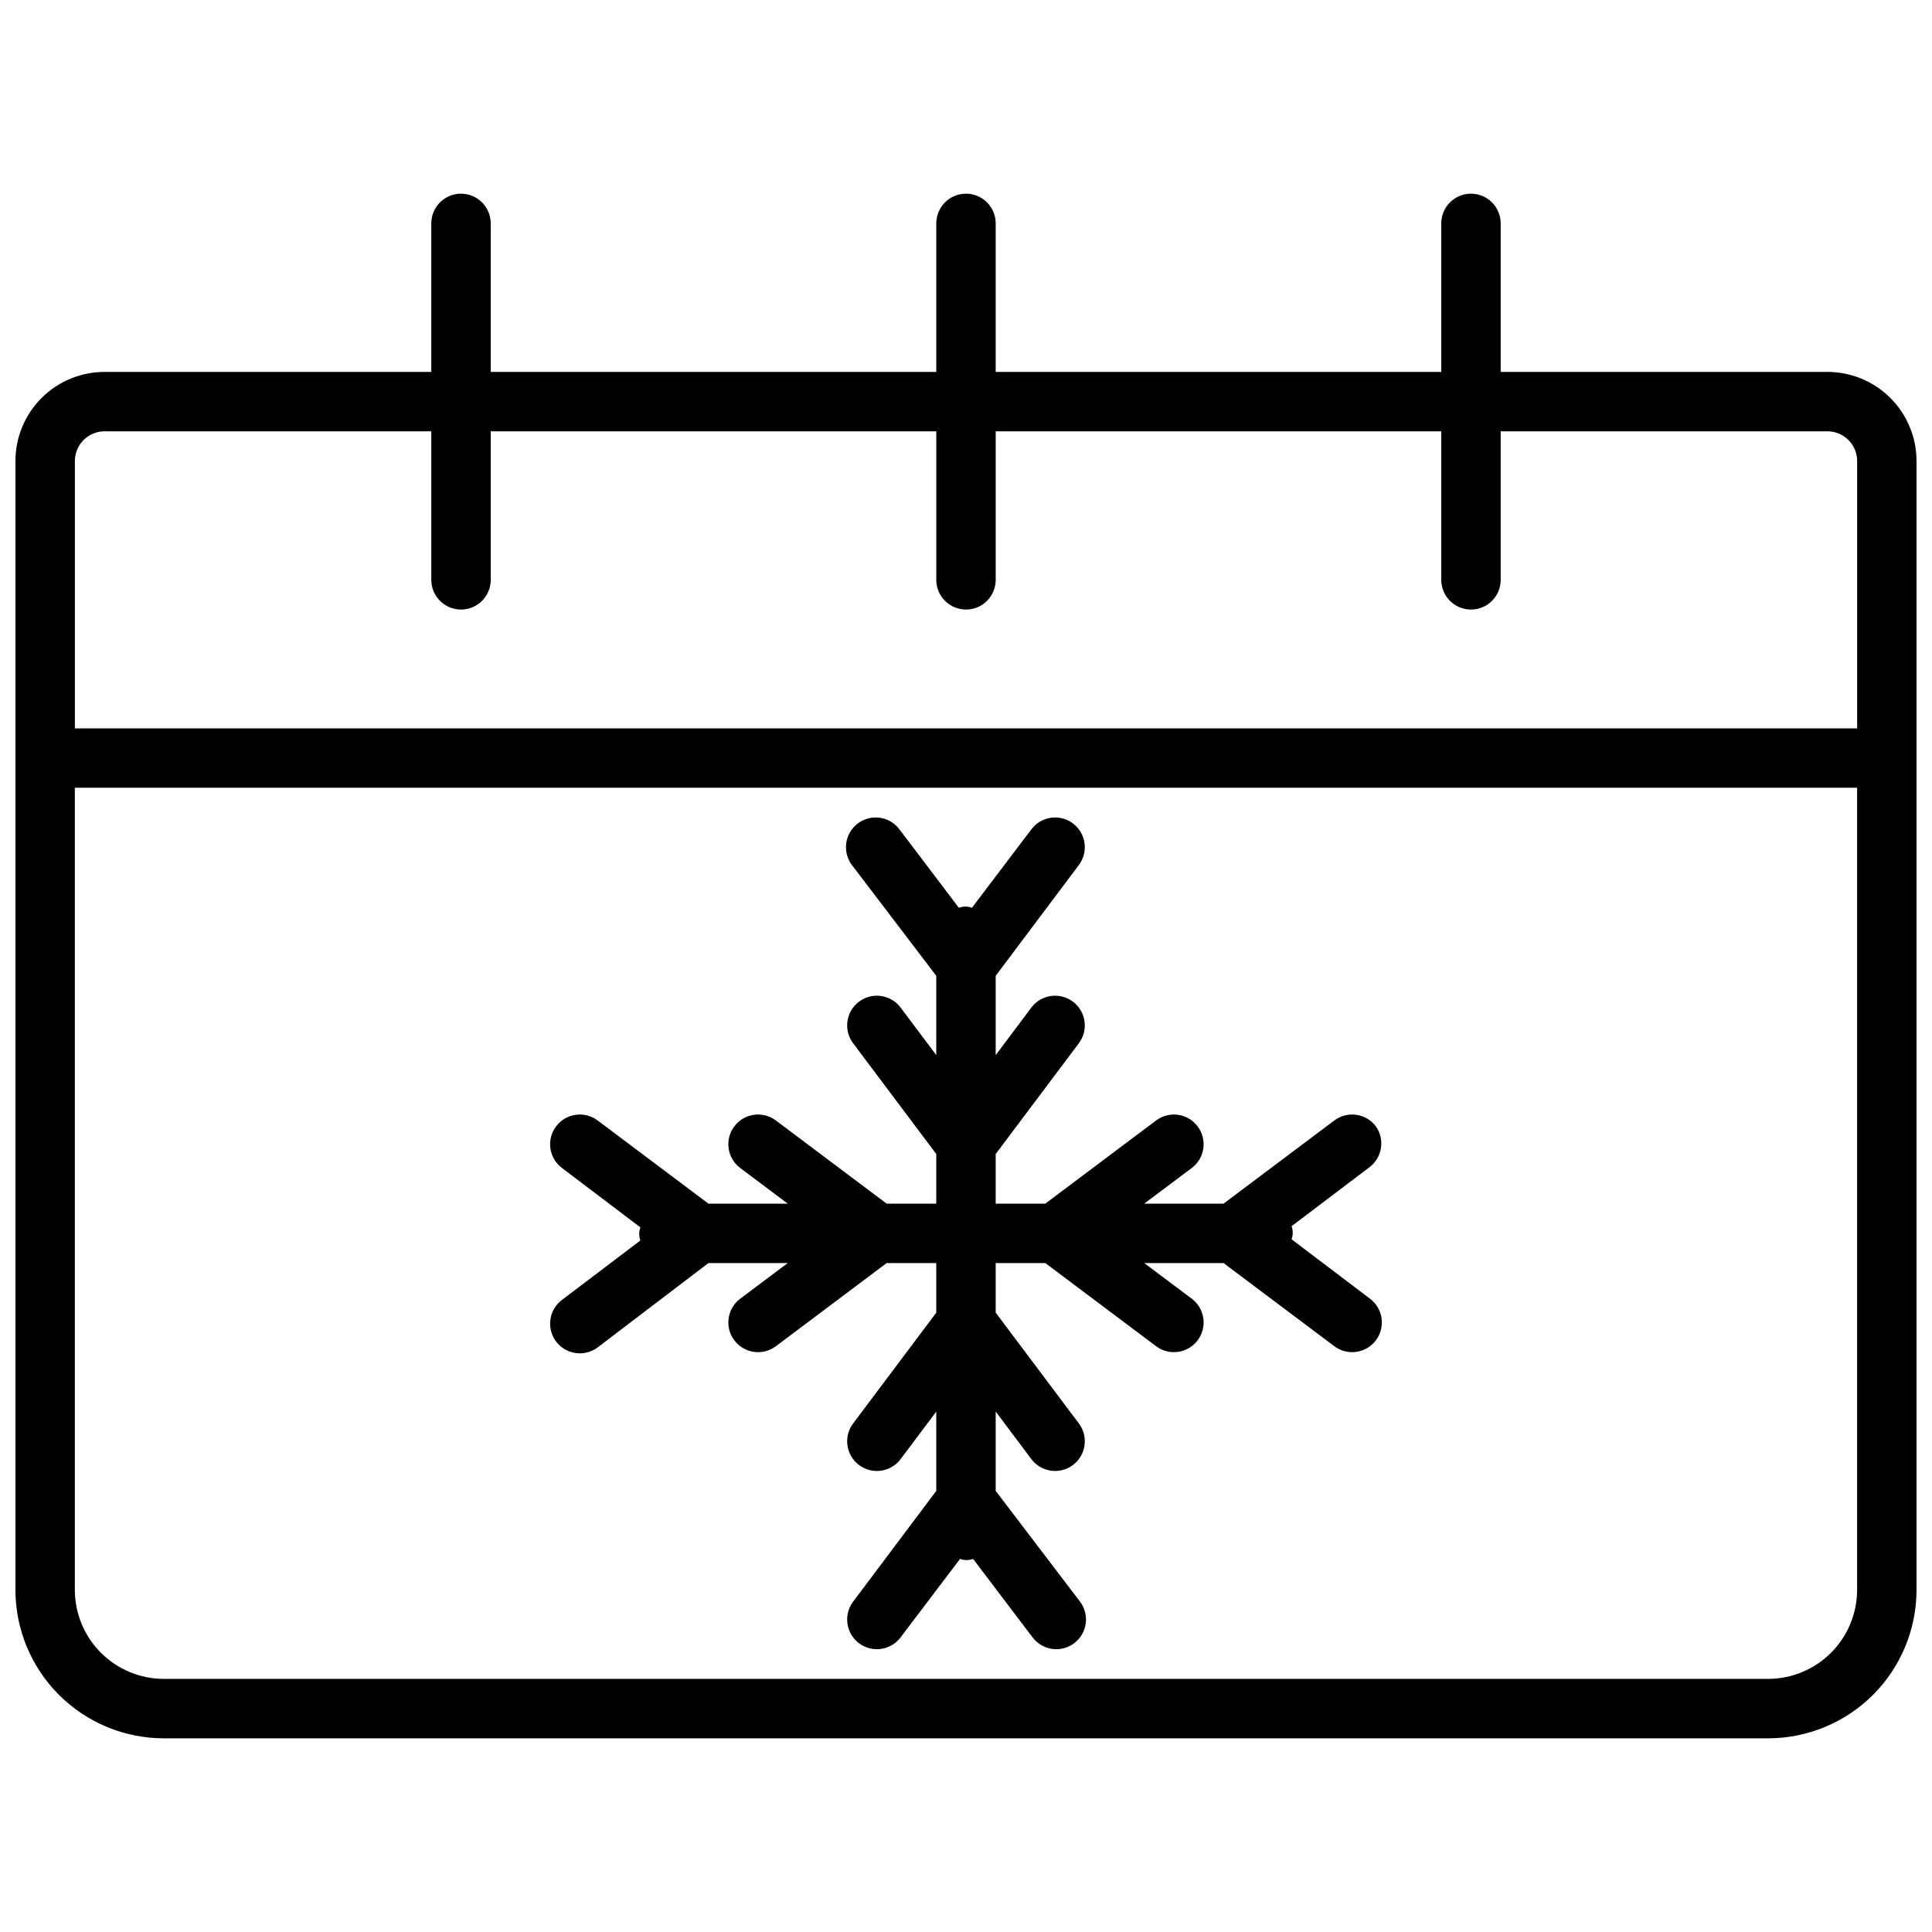
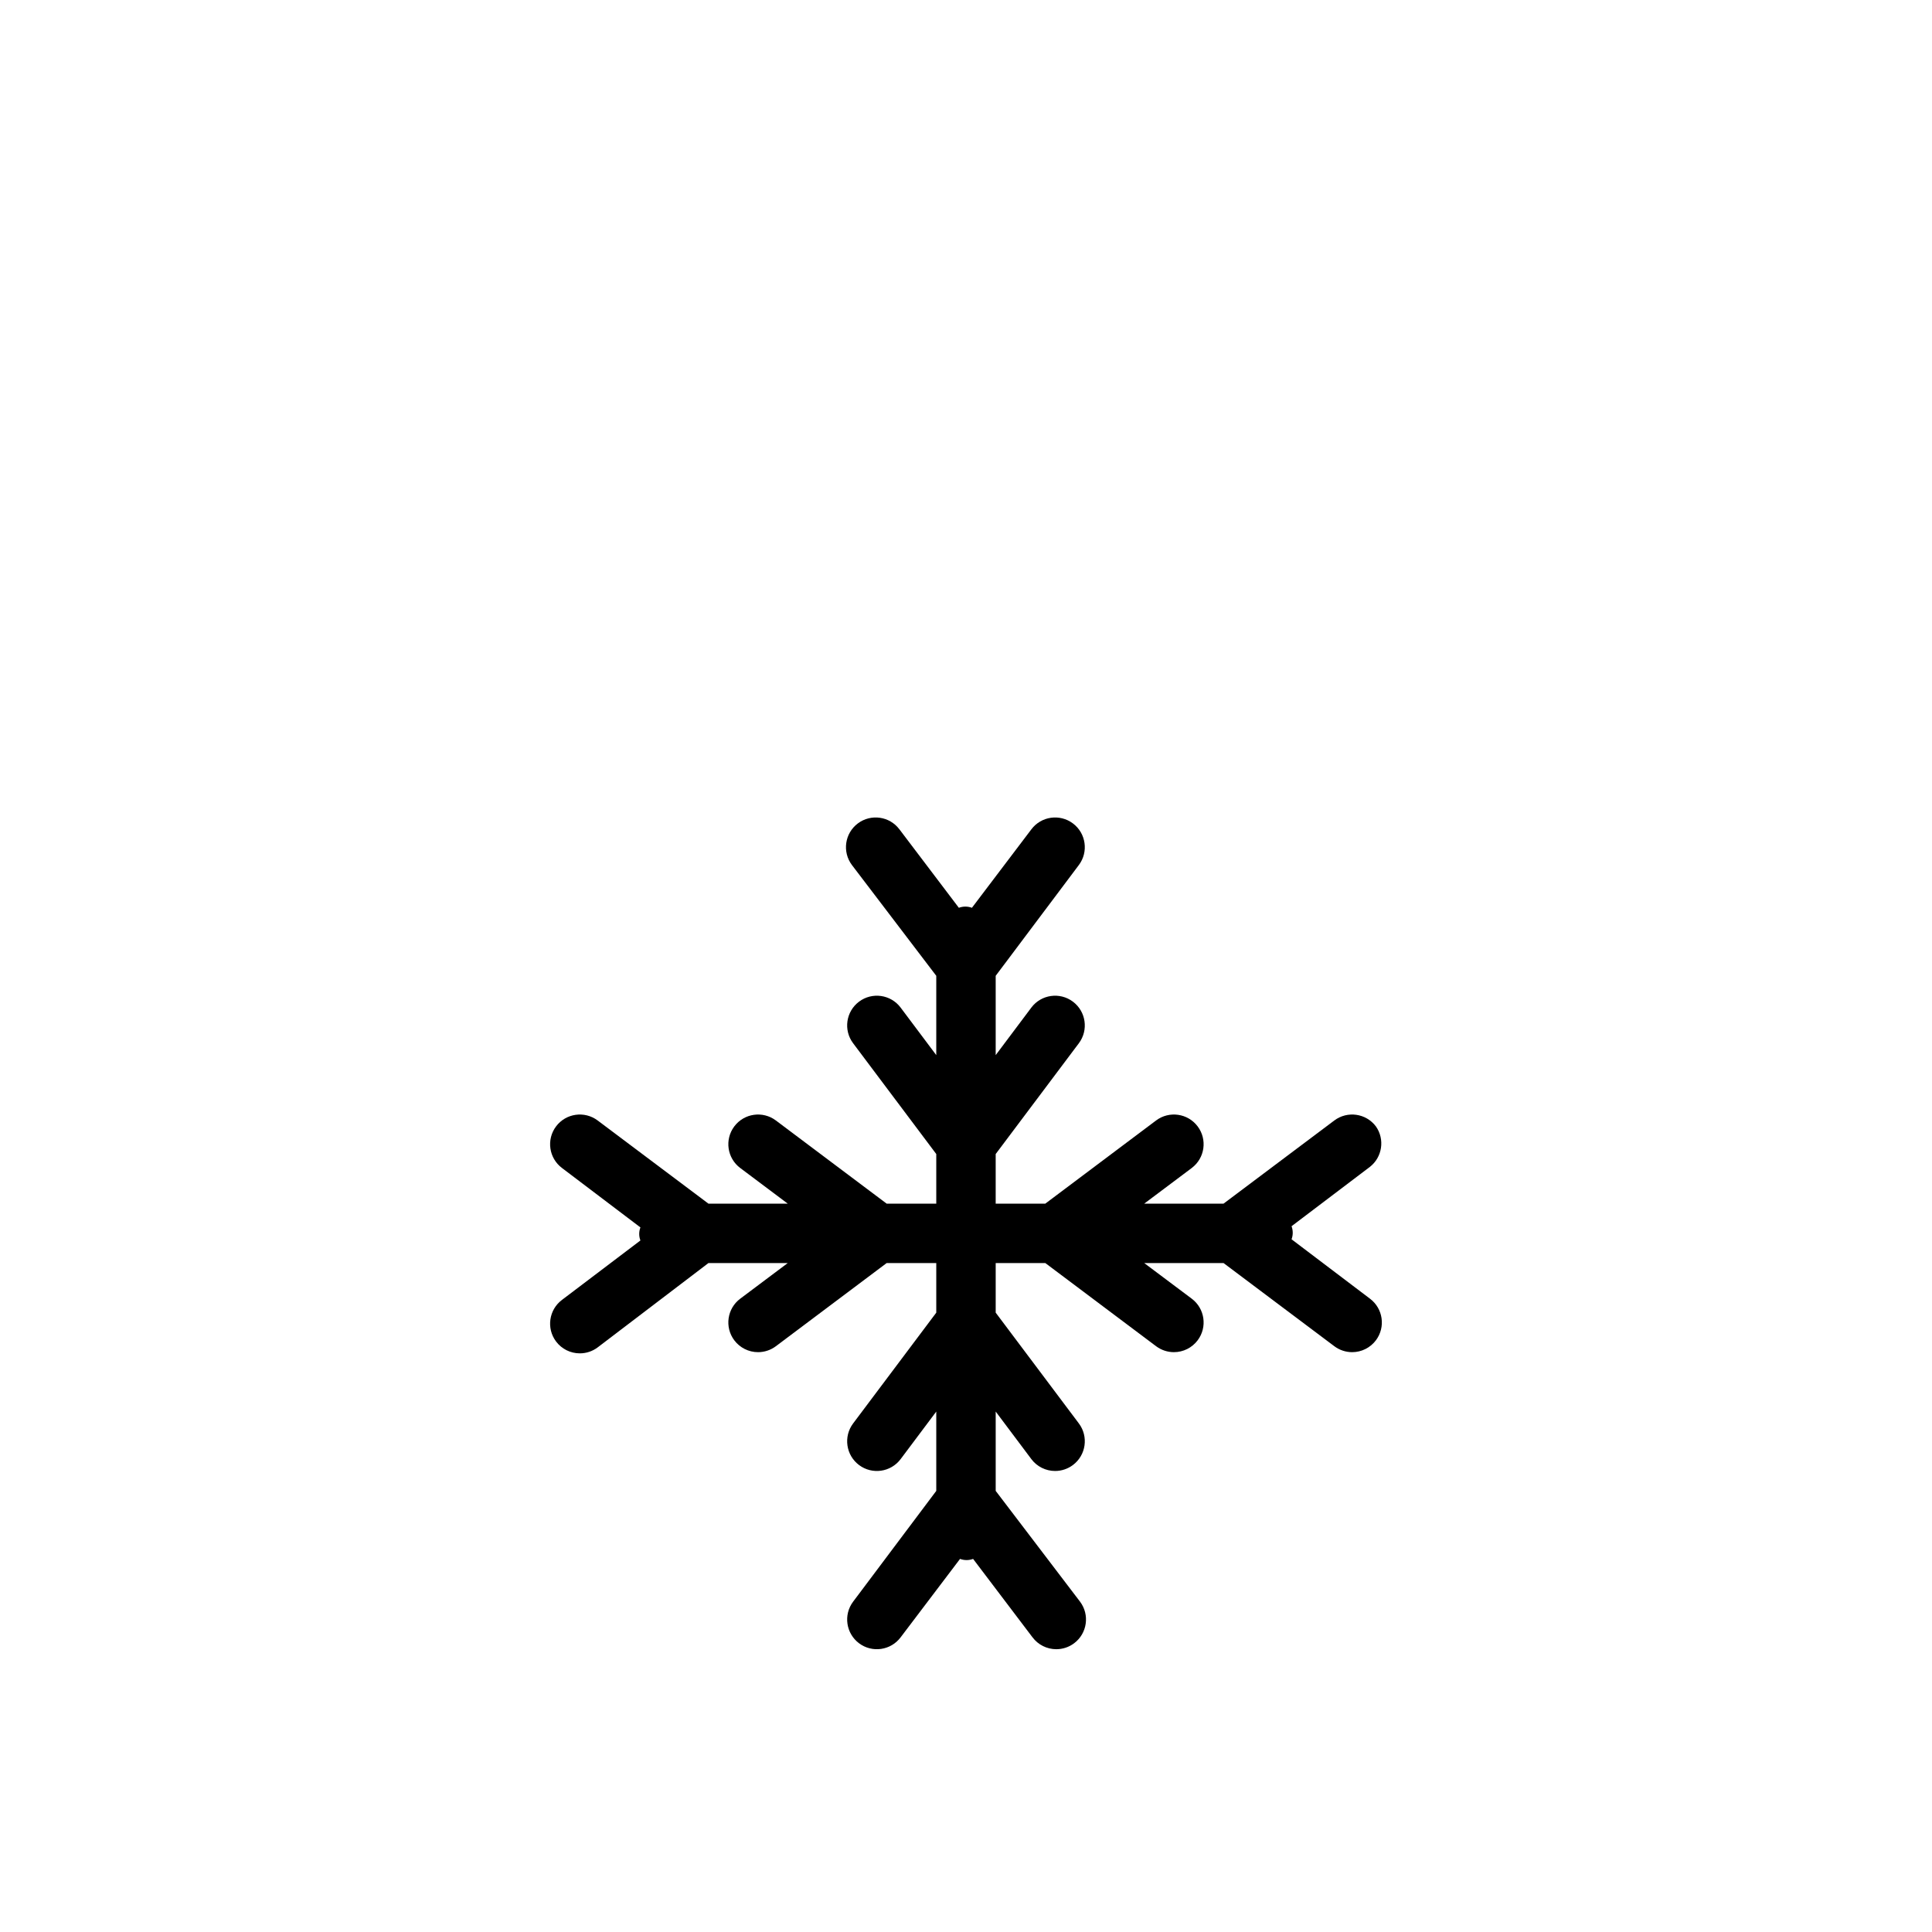
<svg xmlns="http://www.w3.org/2000/svg" width="800px" height="800px" version="1.1" viewBox="144 144 512 512">
  <defs>
    <clipPath id="a">
      <path d="m148.09 195h503.81v410h-503.81z" />
    </clipPath>
  </defs>
  <g clip-path="url(#a)">
-     <path d="m628.29 242.56h-86.594v-39.359c0-4.348-3.523-7.875-7.871-7.875-4.348 0-7.875 3.527-7.875 7.875v39.359h-118.08v-39.359c0-4.348-3.523-7.875-7.871-7.875s-7.875 3.527-7.875 7.875v39.359h-118.08v-39.359c0-4.348-3.523-7.875-7.871-7.875-4.348 0-7.875 3.527-7.875 7.875v39.359h-86.59c-6.266 0-12.27 2.488-16.699 6.918-4.43 4.426-6.918 10.434-6.918 16.699v299.14c0 10.438 4.148 20.449 11.527 27.832 7.383 7.379 17.395 11.527 27.832 11.527h425.09c10.438 0 20.449-4.148 27.832-11.527 7.383-7.383 11.527-17.395 11.527-27.832v-299.14c0-6.266-2.488-12.273-6.918-16.699-4.426-4.43-10.434-6.918-16.695-6.918zm-456.58 15.742h86.59v39.363c0 4.348 3.527 7.871 7.875 7.871 4.348 0 7.871-3.523 7.871-7.871v-39.363h118.08v39.363c0 4.348 3.527 7.871 7.875 7.871s7.871-3.523 7.871-7.871v-39.363h118.08v39.363c0 4.348 3.527 7.871 7.875 7.871 4.348 0 7.871-3.523 7.871-7.871v-39.363h86.594c2.086 0 4.09 0.832 5.566 2.309 1.473 1.477 2.305 3.477 2.305 5.566v70.848h-472.32v-70.848c0-4.348 3.527-7.875 7.875-7.875zm440.83 330.62h-425.09c-6.262 0-12.27-2.488-16.699-6.914-4.43-4.43-6.918-10.438-6.918-16.699v-212.55h472.32v212.55c0 6.262-2.488 12.27-6.918 16.699-4.43 4.426-10.438 6.914-16.699 6.914z" />
-   </g>
+     </g>
  <path d="m508.63 442.51c-2.609-3.477-7.543-4.184-11.02-1.574l-29.363 22.043h-21.02l12.594-9.445v-0.004c3.481-2.609 4.184-7.543 1.574-11.02-2.606-3.477-7.539-4.184-11.02-1.574l-29.363 22.043h-13.145v-13.148l22.043-29.363c2.606-3.477 1.902-8.41-1.578-11.02-3.477-2.609-8.41-1.902-11.02 1.574l-9.445 12.594v-21.016l22.043-29.363c2.606-3.481 1.902-8.414-1.578-11.023-3.477-2.606-8.41-1.902-11.02 1.578l-15.742 20.781c-1.117-0.418-2.348-0.418-3.465 0l-15.742-20.781h-0.004c-2.606-3.481-7.539-4.184-11.02-1.578-3.477 2.609-4.184 7.543-1.574 11.023l22.355 29.363v21.016l-9.445-12.594c-2.609-3.477-7.543-4.184-11.02-1.574-3.481 2.609-4.184 7.543-1.574 11.02l22.039 29.363v13.148h-13.145l-29.363-22.043c-3.477-2.609-8.41-1.902-11.02 1.574-2.609 3.477-1.906 8.41 1.574 11.02l12.594 9.449h-21.016l-29.363-22.043c-3.481-2.609-8.414-1.902-11.023 1.574-2.606 3.477-1.902 8.41 1.574 11.02l20.781 15.742 0.004 0.004c-0.426 1.113-0.426 2.348 0 3.461l-20.781 15.742-0.004 0.004c-3.477 2.609-4.18 7.543-1.574 11.02 1.488 1.984 3.82 3.148 6.301 3.148 1.703 0 3.359-0.551 4.723-1.574l29.363-22.355h21.016l-12.594 9.445c-3.481 2.609-4.184 7.543-1.574 11.023 1.484 1.98 3.82 3.148 6.297 3.148 1.703 0 3.359-0.555 4.723-1.574l29.363-22.043h13.145v13.145l-22.039 29.363c-2.609 3.481-1.906 8.414 1.574 11.023 3.477 2.606 8.41 1.902 11.02-1.574l9.445-12.598v21.02l-22.039 29.363c-2.609 3.477-1.906 8.41 1.574 11.02 3.477 2.609 8.41 1.902 11.02-1.574l15.742-20.781h0.004c1.117 0.414 2.344 0.414 3.461 0l15.742 20.781h0.004c1.484 1.98 3.82 3.148 6.297 3.148 1.703 0 3.359-0.551 4.723-1.574 3.477-2.609 4.184-7.543 1.574-11.02l-22.355-29.363v-21.02l9.445 12.594v0.004c1.488 1.98 3.82 3.148 6.297 3.148 1.703 0 3.363-0.555 4.723-1.574 3.481-2.609 4.184-7.543 1.578-11.023l-22.043-29.363v-13.145h13.145l29.363 22.043c1.363 1.02 3.019 1.574 4.723 1.574 2.481 0 4.812-1.168 6.297-3.148 2.609-3.481 1.906-8.414-1.574-11.023l-12.594-9.445h21.02l29.363 22.043c1.359 1.02 3.019 1.574 4.723 1.574 2.477 0 4.809-1.168 6.297-3.148 2.609-3.481 1.902-8.414-1.574-11.023l-20.781-15.742c0.414-1.117 0.414-2.348 0-3.465l20.781-15.742c3.281-2.586 3.973-7.285 1.574-10.707z" />
</svg>